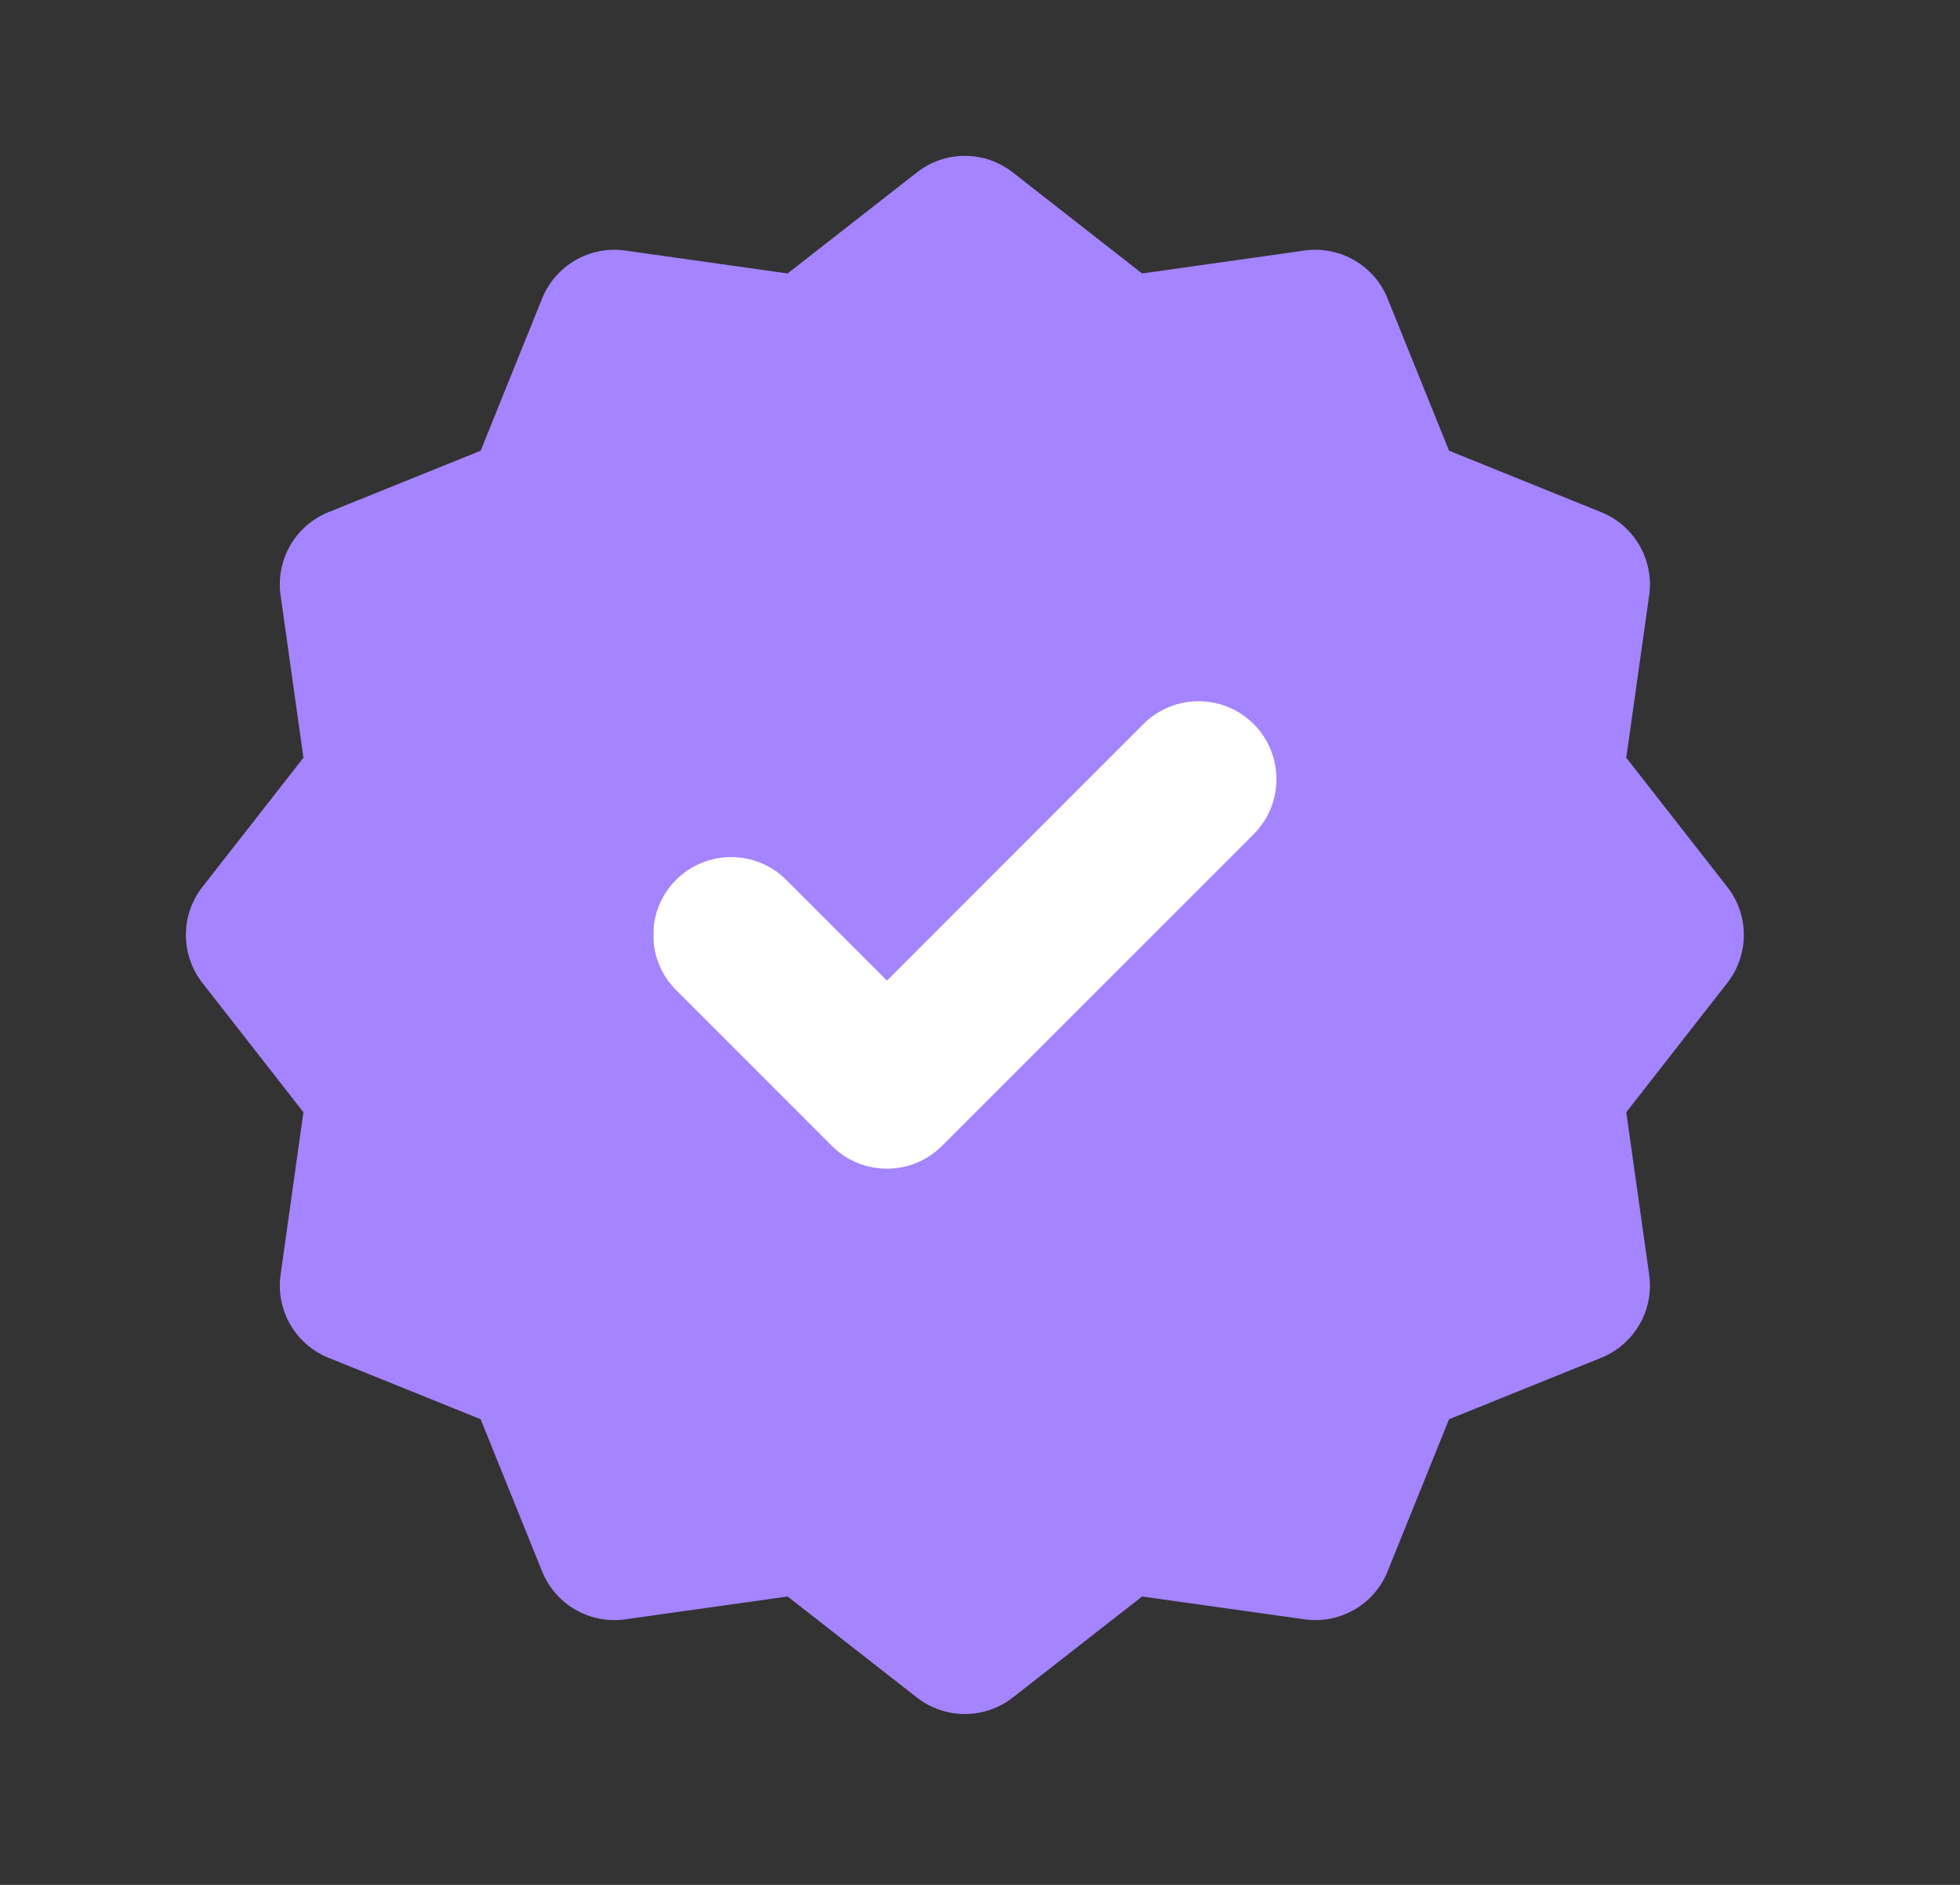
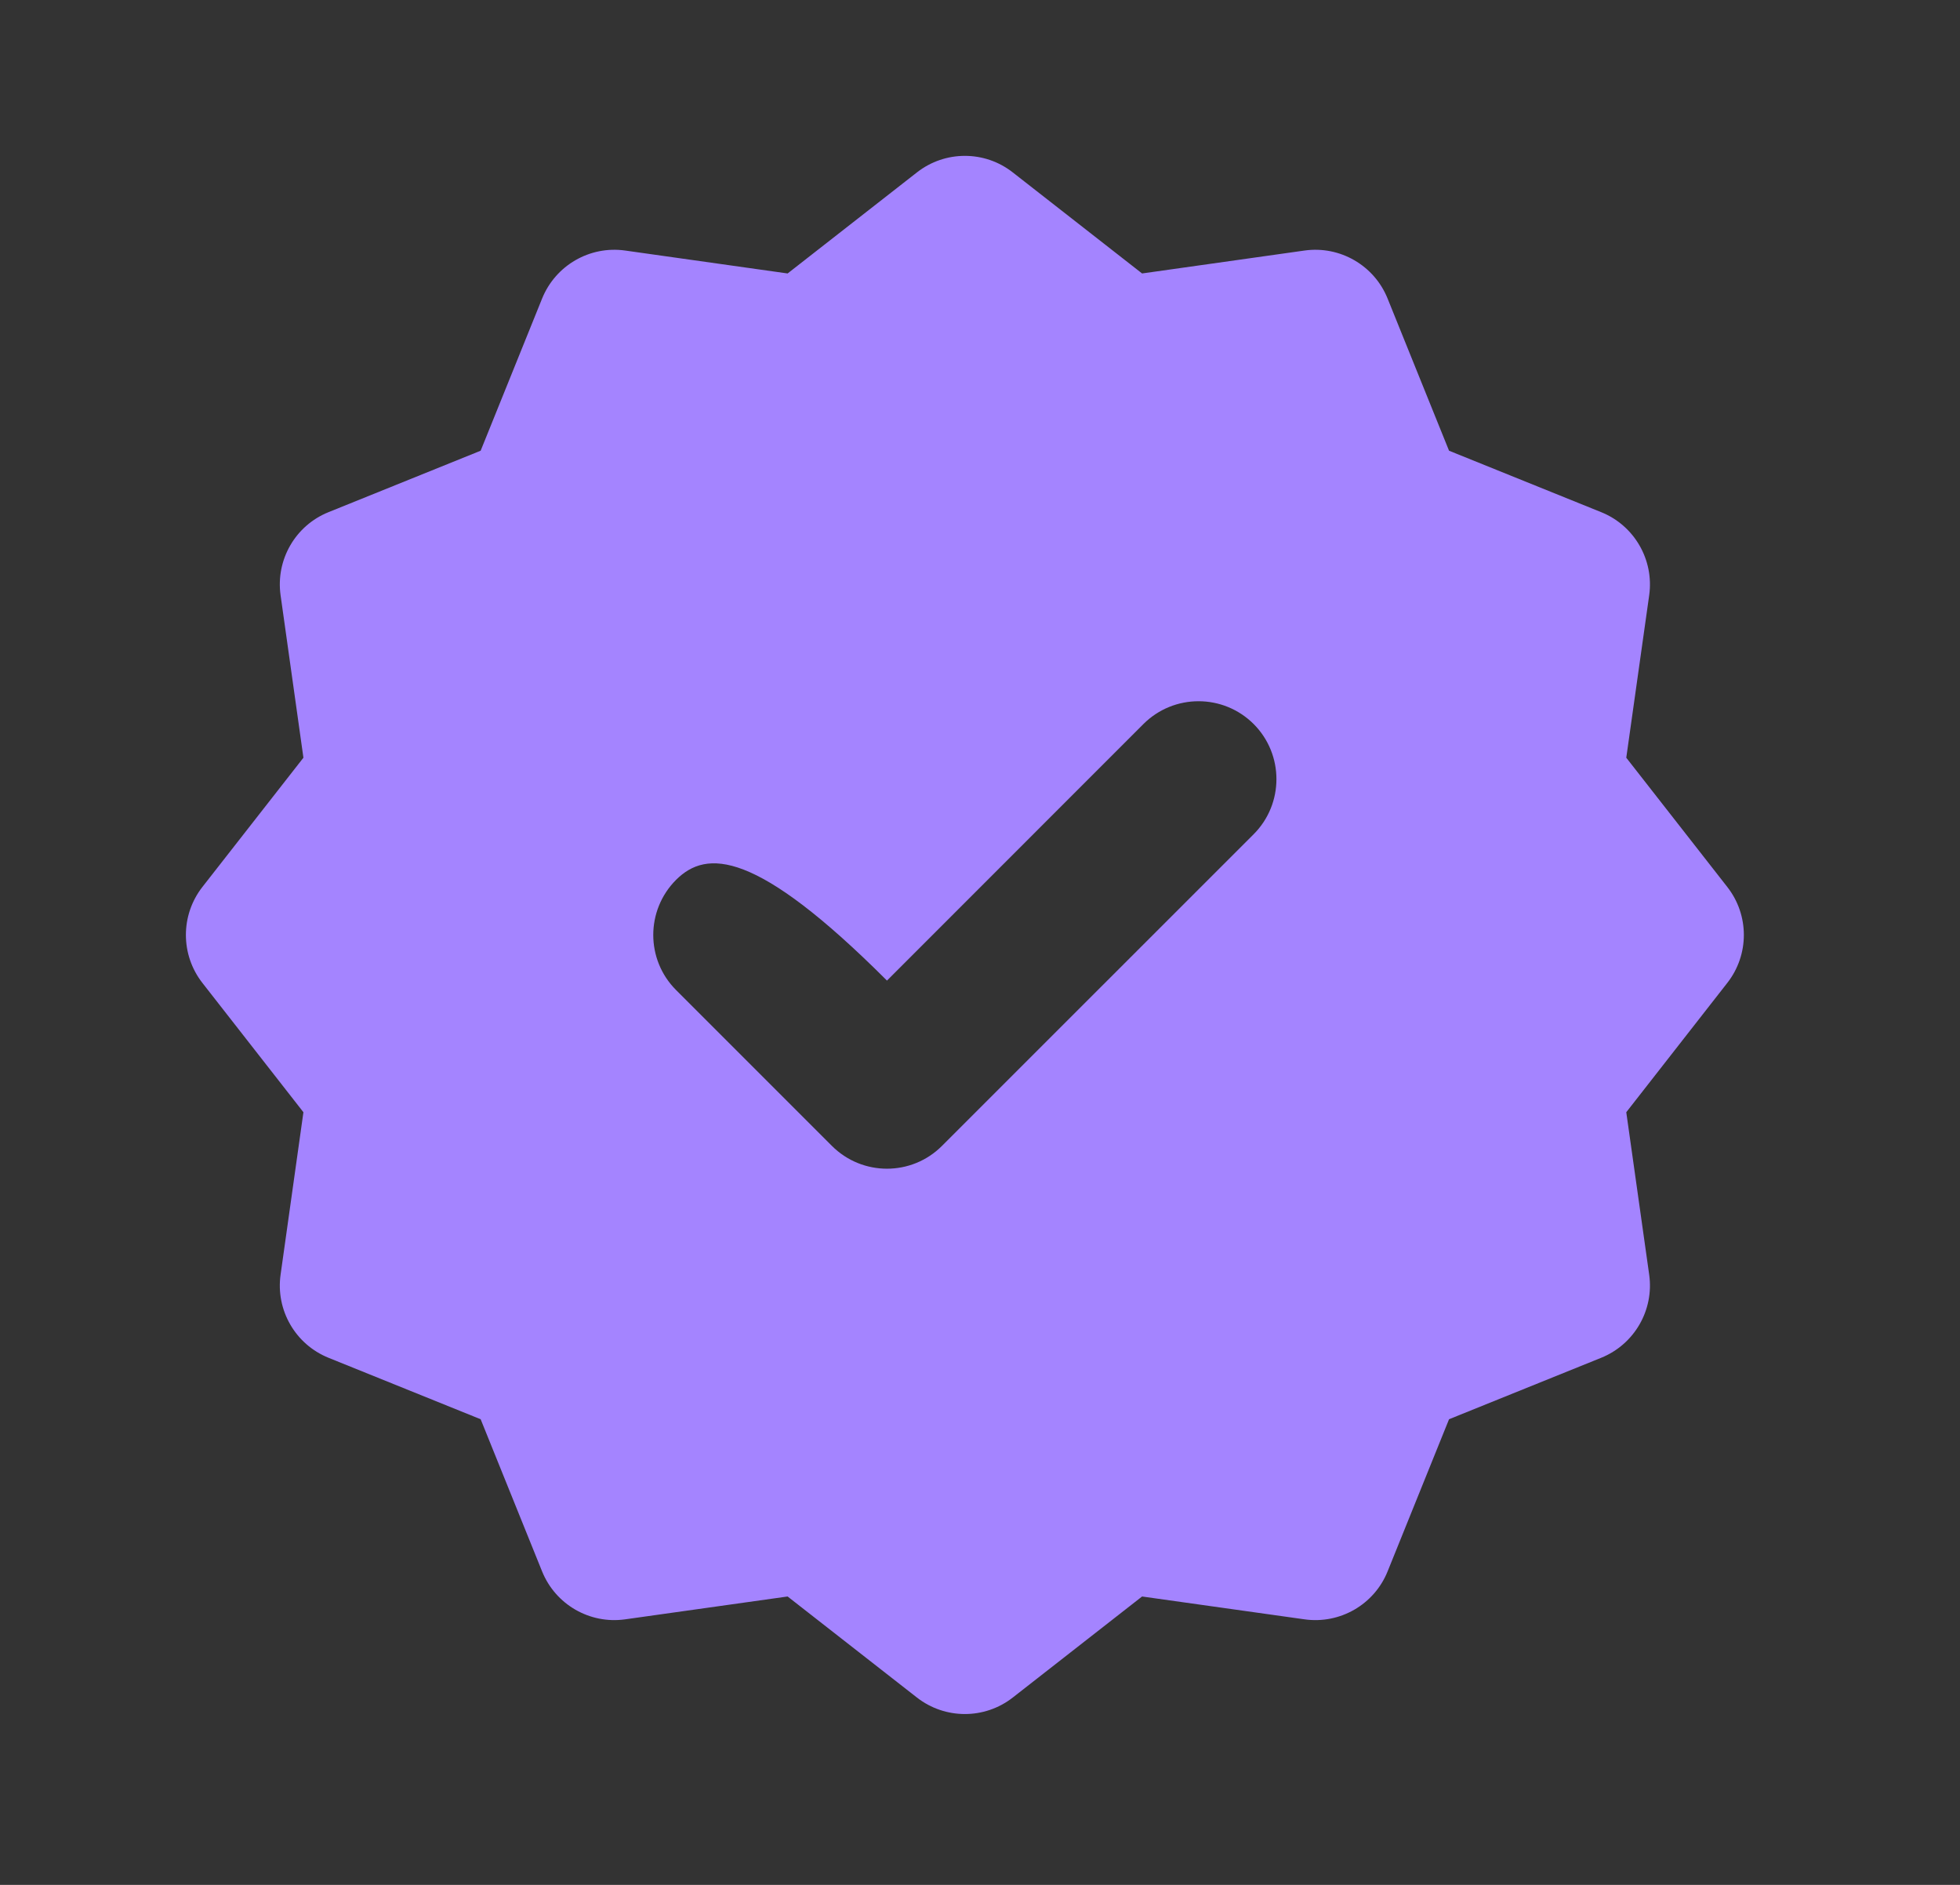
<svg xmlns="http://www.w3.org/2000/svg" width="26" height="25" viewBox="0 0 26 25" fill="none">
  <rect x="0" y="0" width="26" height="25" fill="#333333" stroke="none" />
-   <rect x="8.666" y="8.268" width="9.92" height="8.267" fill="white" />
-   <path fill-rule="evenodd" clip-rule="evenodd" d="M12.163 2.287C12.537 1.994 13.062 1.994 13.435 2.287L15.15 3.627L17.305 3.323C17.775 3.257 18.23 3.52 18.407 3.96L19.222 5.978L21.24 6.793C21.68 6.97 21.943 7.425 21.877 7.895L21.573 10.05L22.913 11.764C23.206 12.138 23.206 12.663 22.913 13.037L21.573 14.752L21.877 16.907C21.943 17.377 21.68 17.831 21.24 18.009L19.222 18.824L18.407 20.842C18.23 21.282 17.775 21.544 17.305 21.478L15.15 21.175L13.435 22.515C13.062 22.807 12.537 22.807 12.163 22.515L10.448 21.175L8.293 21.478C7.823 21.544 7.369 21.282 7.191 20.842L6.376 18.824L4.358 18.009C3.918 17.831 3.656 17.377 3.722 16.907L4.025 14.752L2.685 13.037C2.393 12.663 2.393 12.138 2.685 11.764L4.025 10.05L3.722 7.895C3.656 7.425 3.918 6.97 4.358 6.793L6.376 5.978L7.191 3.96C7.369 3.52 7.823 3.257 8.293 3.323L10.448 3.627L12.163 2.287ZM16.63 11.065C17.033 10.661 17.033 10.007 16.63 9.603C16.226 9.2 15.572 9.2 15.168 9.603L11.766 13.006L10.43 11.67C10.026 11.267 9.372 11.267 8.968 11.67C8.565 12.074 8.565 12.728 8.968 13.131L11.035 15.198C11.439 15.602 12.093 15.602 12.496 15.198L16.63 11.065Z" fill="#A484FF" />
+   <path fill-rule="evenodd" clip-rule="evenodd" d="M12.163 2.287C12.537 1.994 13.062 1.994 13.435 2.287L15.15 3.627L17.305 3.323C17.775 3.257 18.23 3.52 18.407 3.96L19.222 5.978L21.24 6.793C21.68 6.97 21.943 7.425 21.877 7.895L21.573 10.05L22.913 11.764C23.206 12.138 23.206 12.663 22.913 13.037L21.573 14.752L21.877 16.907C21.943 17.377 21.68 17.831 21.24 18.009L19.222 18.824L18.407 20.842C18.23 21.282 17.775 21.544 17.305 21.478L15.15 21.175L13.435 22.515C13.062 22.807 12.537 22.807 12.163 22.515L10.448 21.175L8.293 21.478C7.823 21.544 7.369 21.282 7.191 20.842L6.376 18.824L4.358 18.009C3.918 17.831 3.656 17.377 3.722 16.907L4.025 14.752L2.685 13.037C2.393 12.663 2.393 12.138 2.685 11.764L4.025 10.05L3.722 7.895C3.656 7.425 3.918 6.97 4.358 6.793L6.376 5.978L7.191 3.96C7.369 3.52 7.823 3.257 8.293 3.323L10.448 3.627L12.163 2.287ZM16.63 11.065C17.033 10.661 17.033 10.007 16.63 9.603C16.226 9.2 15.572 9.2 15.168 9.603L11.766 13.006C10.026 11.267 9.372 11.267 8.968 11.67C8.565 12.074 8.565 12.728 8.968 13.131L11.035 15.198C11.439 15.602 12.093 15.602 12.496 15.198L16.63 11.065Z" fill="#A484FF" />
</svg>